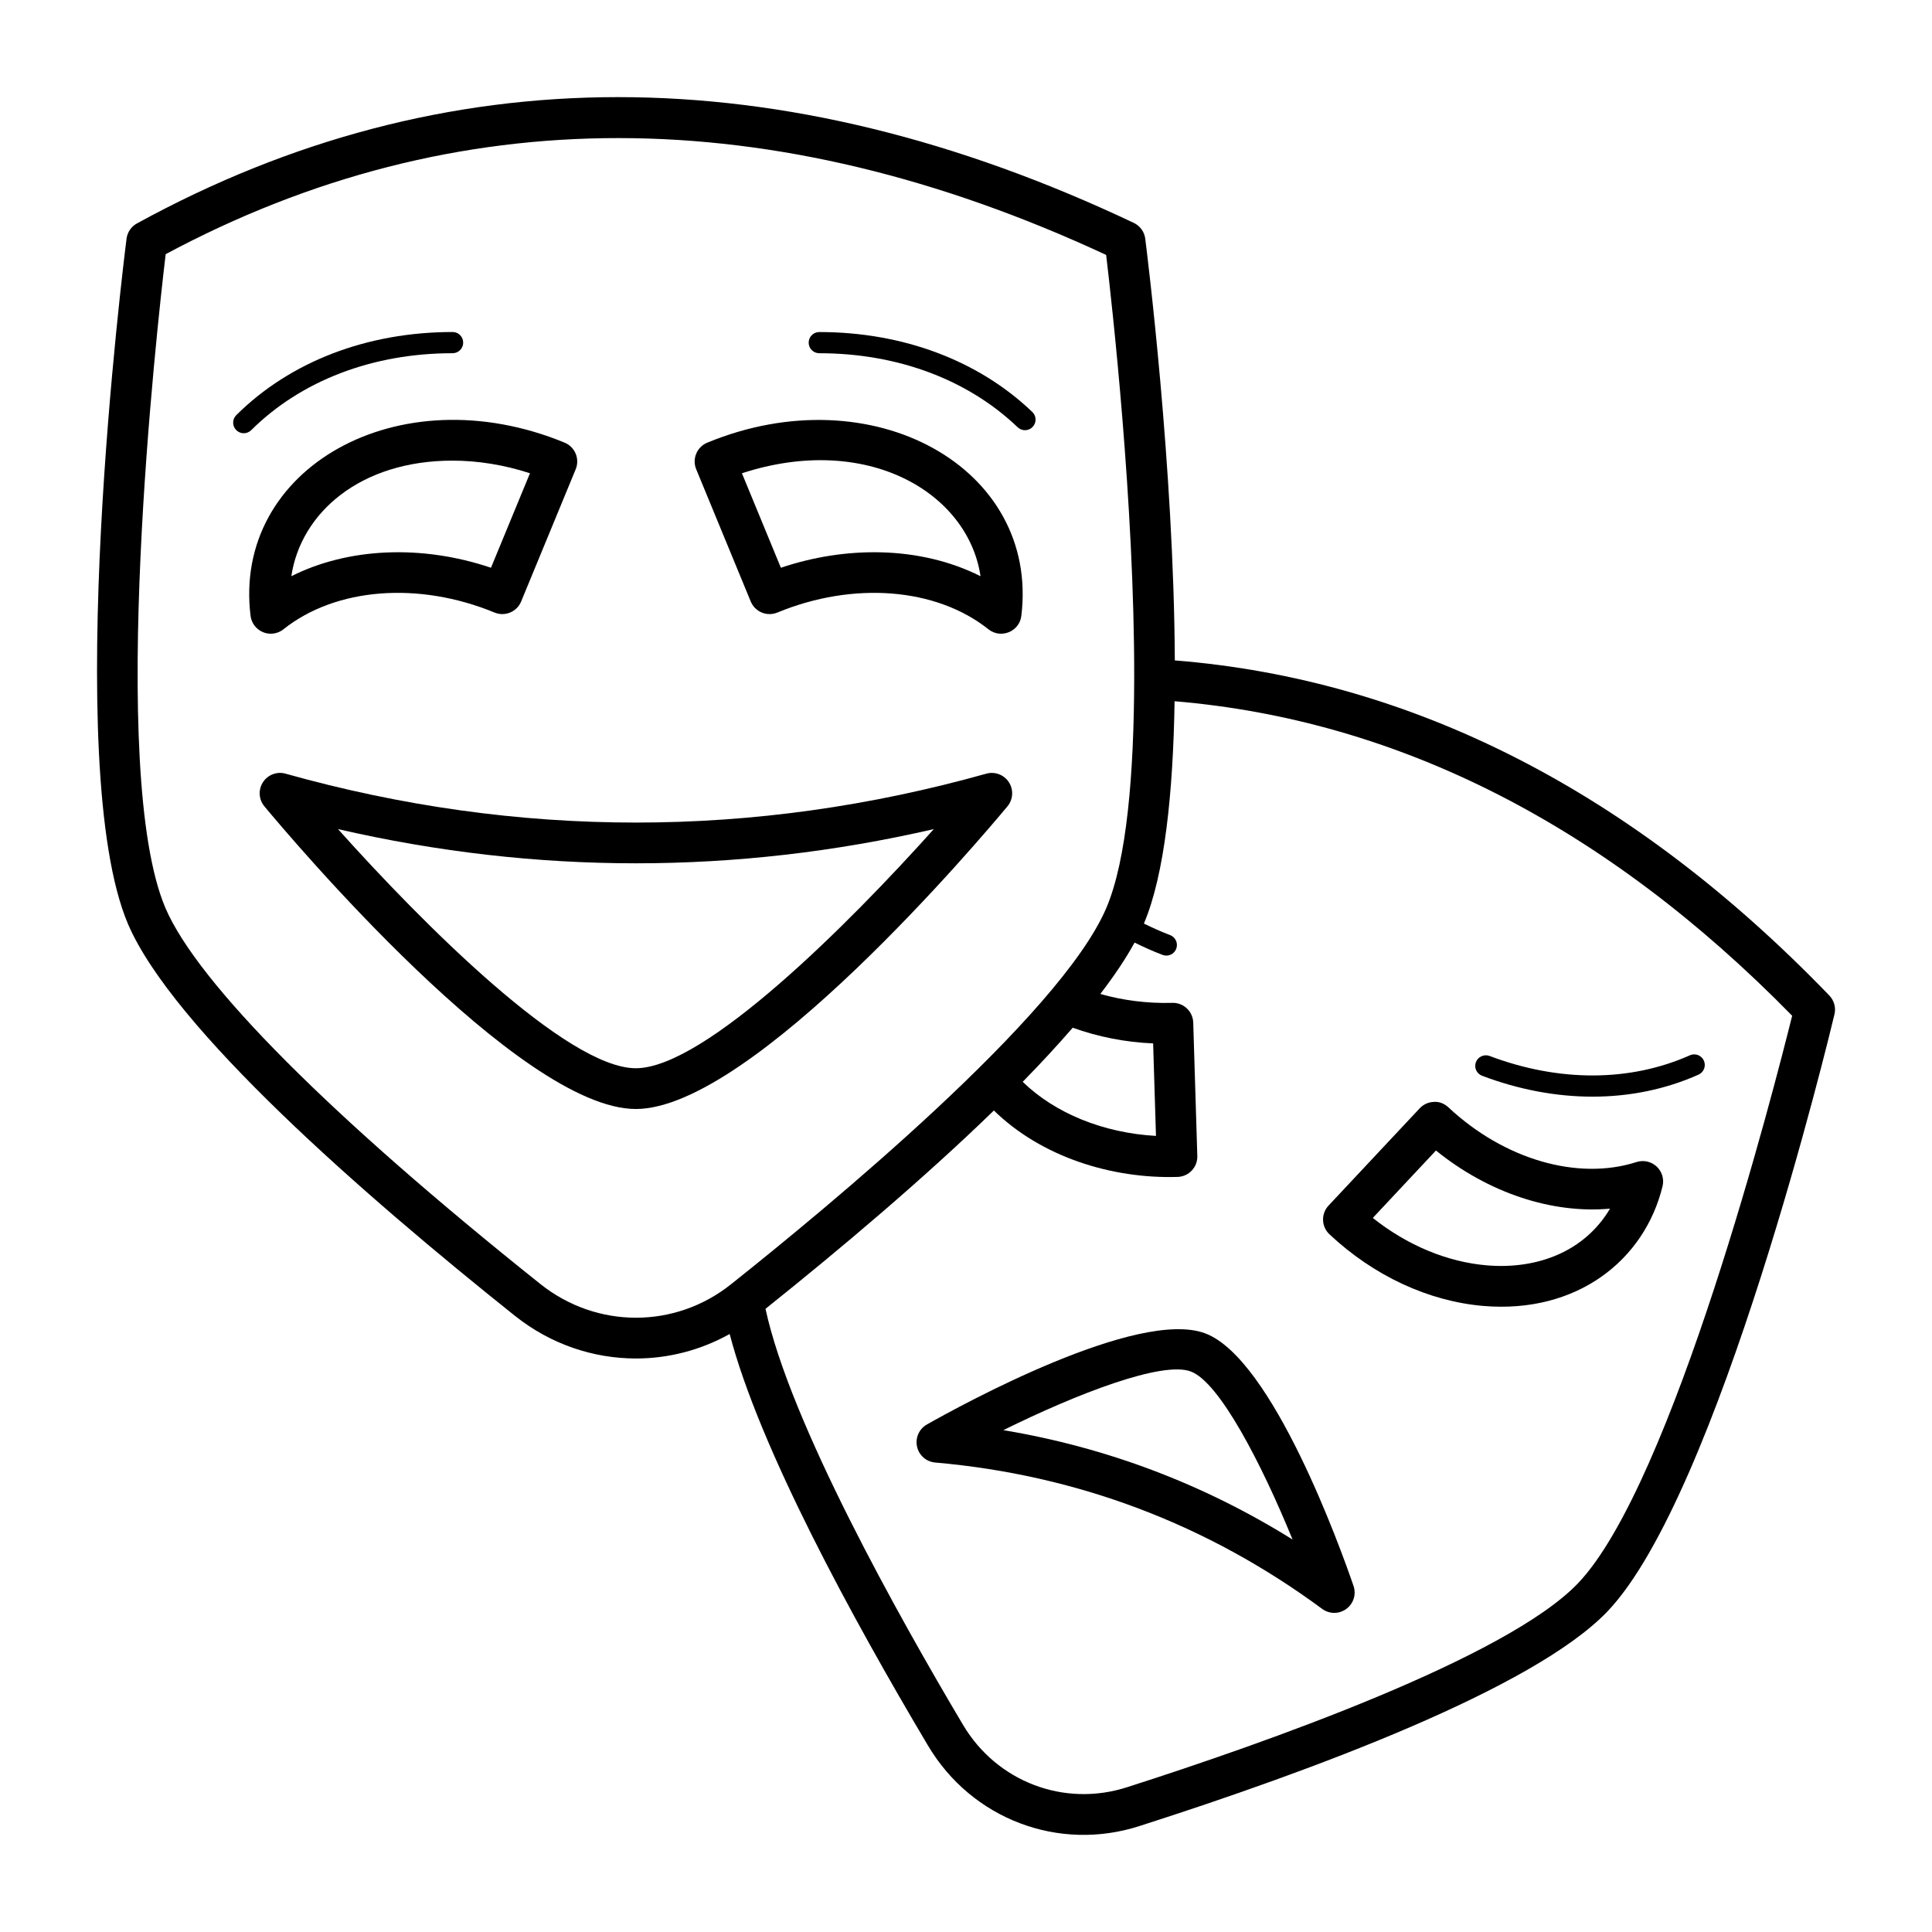
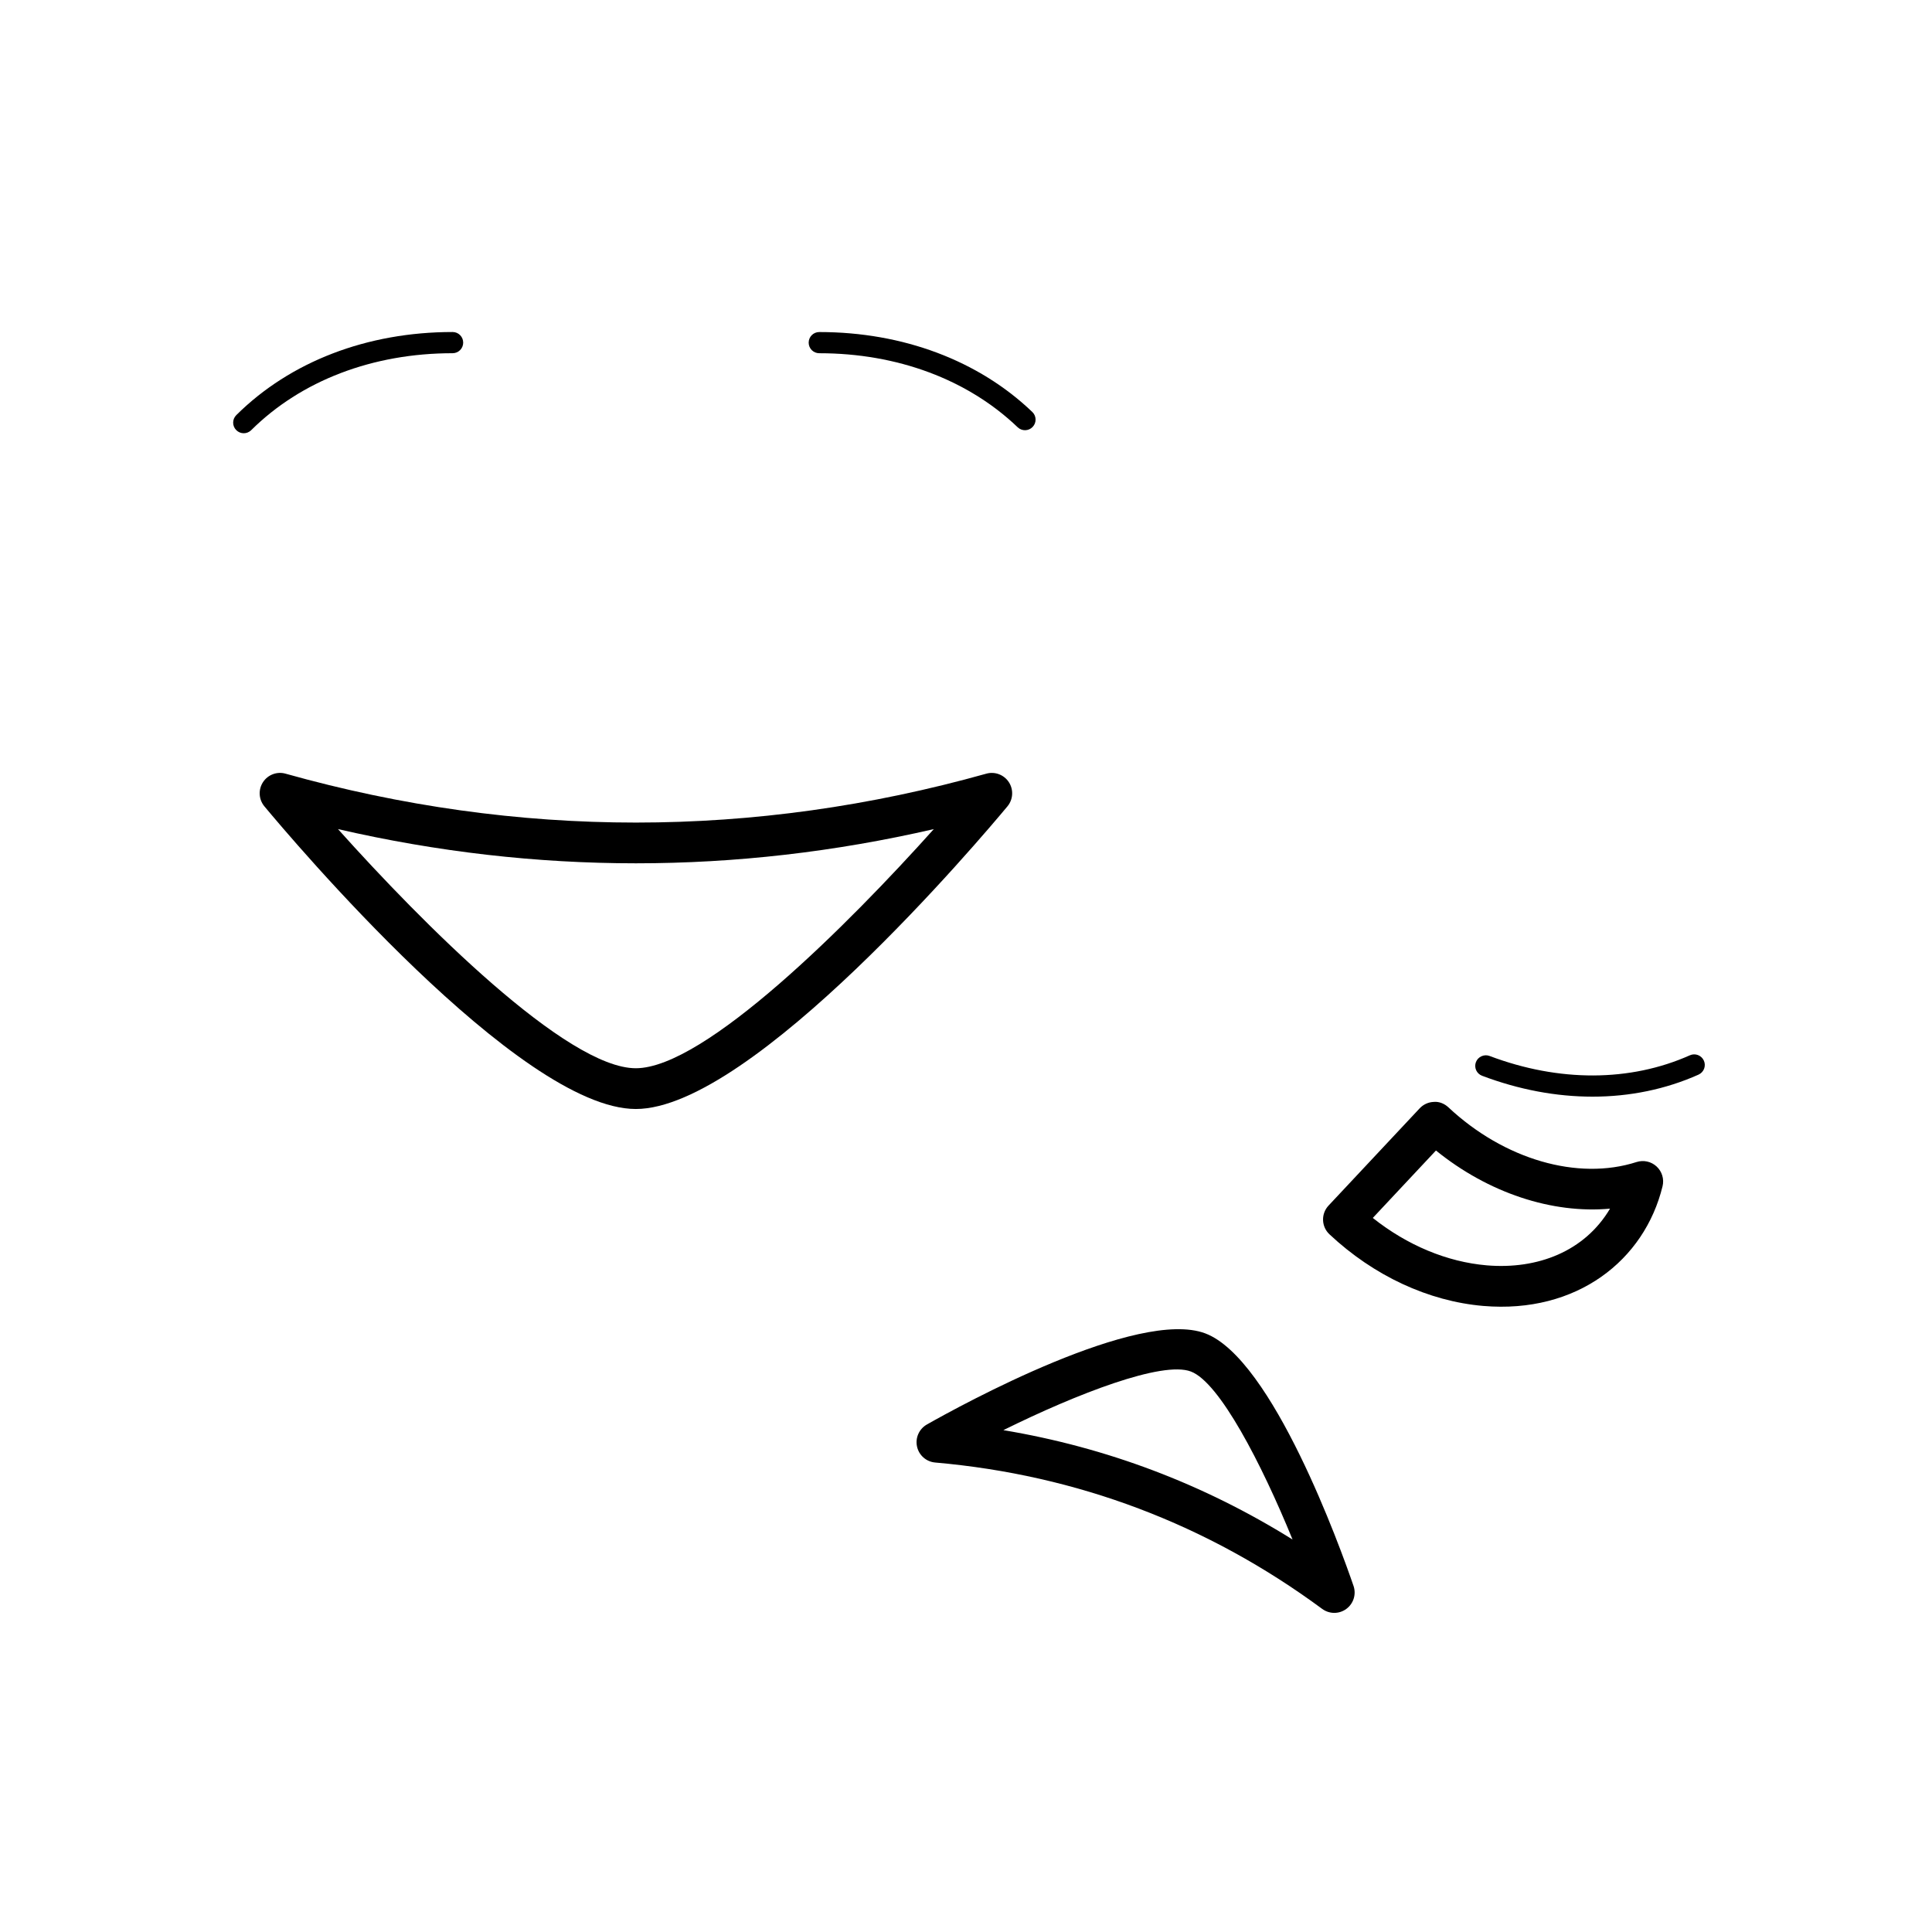
<svg xmlns="http://www.w3.org/2000/svg" fill="#000000" width="800px" height="800px" version="1.1" viewBox="144 144 512 512">
  <g>
    <path d="m536.77 429.09c9.762 3.691 19.66 5.535 29.254 5.535 9.855 0 19.387-1.945 28.102-5.836 1.414-0.633 2.051-2.293 1.418-3.707-0.641-1.422-2.297-2.051-3.711-1.418-15.836 7.062-34.68 7.129-53.078 0.176-1.426-0.535-3.066 0.184-3.621 1.629-0.551 1.453 0.18 3.074 1.637 3.621z" />
-     <path d="m361.11 237.61c20.691 0 39.367 6.969 52.582 19.621 1.117 1.07 2.894 1.035 3.965-0.086 1.074-1.117 1.039-2.894-0.086-3.969-14.262-13.656-34.312-21.18-56.461-21.18-1.555 0-2.805 1.258-2.805 2.809 0 1.547 1.25 2.805 2.805 2.805z" />
+     <path d="m361.11 237.61c20.691 0 39.367 6.969 52.582 19.621 1.117 1.07 2.894 1.035 3.965-0.086 1.074-1.117 1.039-2.894-0.086-3.969-14.262-13.656-34.312-21.18-56.461-21.18-1.555 0-2.805 1.258-2.805 2.809 0 1.547 1.25 2.805 2.805 2.805" />
    <path d="m210.57 258c13.258-13.152 32.203-20.395 53.375-20.395 1.555 0 2.805-1.258 2.805-2.809s-1.25-2.809-2.805-2.809c-22.66 0-43.016 7.824-57.324 22.023-1.102 1.094-1.109 2.871-0.016 3.973 1.094 1.102 2.863 1.109 3.965 0.016z" />
    <path d="m537.1 490.09c24.77 2.09 42.707-12.09 47.492-31.715 0.465-1.902-0.133-3.902-1.566-5.234-1.434-1.34-3.484-1.781-5.328-1.188-15.574 5.008-35.102-0.684-49.84-14.484-1.039-0.977-2.461-1.586-3.867-1.453-1.434 0.047-2.785 0.66-3.762 1.703l-24.145 25.766c-2.039 2.176-1.934 5.59 0.246 7.629 11.734 10.996 26.215 17.73 40.77 18.977zm-12.555-41.195c13.852 11.238 30.777 16.812 46.129 15.41-6.703 11.316-19.184 16.16-32.66 15.027-10.527-0.898-21.086-5.316-30.207-12.566z" />
    <path d="m389.63 521.51c-2.051 1.168-3.113 3.531-2.609 5.844 0.5 2.309 2.445 4.019 4.801 4.227 37.645 3.297 72.156 16.348 102.57 38.793 1.891 1.391 4.481 1.418 6.394 0.008 1.906-1.395 2.684-3.871 1.91-6.106-3.43-9.992-21.457-60.172-39.281-66.914-17.773-6.711-64.59 18.934-73.789 24.148zm69.969-14.043c7.578 2.859 18.703 24.359 26.941 44.523-23.574-14.703-49.242-24.41-76.641-28.988 19.539-9.664 42.164-18.41 49.699-15.535z" />
-     <path d="m280.52 492.75c9.438 7.512 20.734 11.262 32.023 11.262 8.555 0 17.098-2.176 24.824-6.492 7.902 30.195 32.434 75.227 52.582 109.11 11.523 19.395 34.574 28.27 56.164 21.242 45.664-14.629 104.21-36.352 123.81-56.754 29.535-30.789 58.992-153.11 60.227-158.3 0.43-1.793-0.086-3.676-1.363-5-52.031-53.957-110.37-83.766-173.45-88.805-0.23-51.242-7.371-108.1-7.836-111.76-0.23-1.824-1.383-3.406-3.043-4.191-93.938-44.48-182.82-44.43-264.16 0.145-1.52 0.828-2.547 2.336-2.762 4.051-0.723 5.684-17.488 139.62 0.395 181.64 11.891 27.676 62.348 71.746 102.59 103.86zm281.61 70.895c-18.984 19.758-82.902 42.281-119.34 53.953-16.672 5.43-34.582-1.355-43.57-16.48-17.031-28.652-45.867-80.133-52.352-110.27 19.875-15.895 41.922-34.492 60.523-52.555 12.512 12.234 31.09 18.129 48.668 17.605 2.977-0.082 5.332-2.566 5.242-5.559l-1.082-35.34c-0.09-2.926-2.488-5.234-5.398-5.234-0.051 0-0.098 0-0.156 0.004-6.566 0.188-13.039-0.645-19.066-2.359 3.664-4.785 6.754-9.355 9.074-13.617 2.402 1.18 4.863 2.293 7.422 3.266 0.332 0.121 0.668 0.184 0.996 0.184 1.133 0 2.199-0.688 2.621-1.809 0.555-1.449-0.176-3.07-1.625-3.625-2.394-0.91-4.699-1.953-6.941-3.055 5.531-13.043 7.738-34.848 8.133-58.918 59.242 4.957 114.27 32.922 163.66 83.348-4.66 18.809-31.645 124.23-56.809 150.46zm-133.85-147.29c6.68 2.398 13.891 3.848 21.312 4.16l0.754 24.512c-13.918-0.77-26.766-5.996-35.32-14.336 4.785-4.883 9.227-9.676 13.254-14.336zm-240.37-205c76.703-41.082 160.53-41.016 249.23 0.199 1.539 12.938 7.512 66.133 7.434 111.98-0.004 0.043-0.031 0.078-0.031 0.125-0.004 0.078 0.035 0.148 0.031 0.227-0.062 25.121-1.945 48-7.398 60.762v0.004c-12.246 28.676-74.738 80.008-99.102 99.414-0.125 0.074-0.215 0.18-0.332 0.262-14.828 11.848-35.59 11.84-50.5-0.02-55.512-44.289-90.816-79.684-99.391-99.656-15.414-36.203-2.266-153.81 0.055-173.29z" />
-     <path d="m342.95 303.4c0.547 1.32 1.594 2.375 2.918 2.926 1.32 0.555 2.812 0.547 4.133 0.008 20.164-8.328 42.129-6.578 55.941 4.43 3.293 2.617 8.219 0.633 8.723-3.566 4.789-39.266-39.434-63.949-83.234-45.887-2.754 1.137-4.07 4.289-2.93 7.051zm60.902-6.699c-16.184-8.133-35.879-7.977-52.91-2.242l-10.324-25.039c33.113-10.793 59.922 5.098 63.234 27.281z" />
-     <path d="m210.4 307.2c0.238 1.941 1.504 3.598 3.316 4.336 0.652 0.27 1.348 0.402 2.039 0.402 1.203 0 2.398-0.402 3.367-1.176 13.812-11.012 35.77-12.75 55.934-4.43 2.754 1.129 5.918-0.172 7.051-2.93l14.457-35.043c0.547-1.324 0.543-2.812-0.008-4.133-0.547-1.32-1.602-2.371-2.926-2.918-44.113-18.191-88.027 6.898-83.23 45.891zm74.047-37.781-10.332 25.039c-18.465-6.215-37.883-5.309-52.91 2.242 2.504-16.762 18.227-30.629 42.699-30.629 6.648 0.004 13.613 1.09 20.543 3.348z" />
    <path d="m213.69 351.29c-1.285 1.98-1.137 4.57 0.371 6.391 6.824 8.211 67.523 80.207 98.43 80.215 30.918 0 91.668-72.004 98.5-80.215 1.504-1.816 1.66-4.406 0.371-6.391-1.285-1.98-3.731-2.894-5.981-2.258-61.613 17.277-124.1 17.277-185.71 0-2.246-0.648-4.695 0.273-5.981 2.258zm177.78 12.43c-22.43 25.039-60.68 63.375-78.98 63.375-18.281-0.004-56.512-38.344-78.918-63.375 52.477 12.086 105.44 12.086 157.9 0z" />
  </g>
</svg>